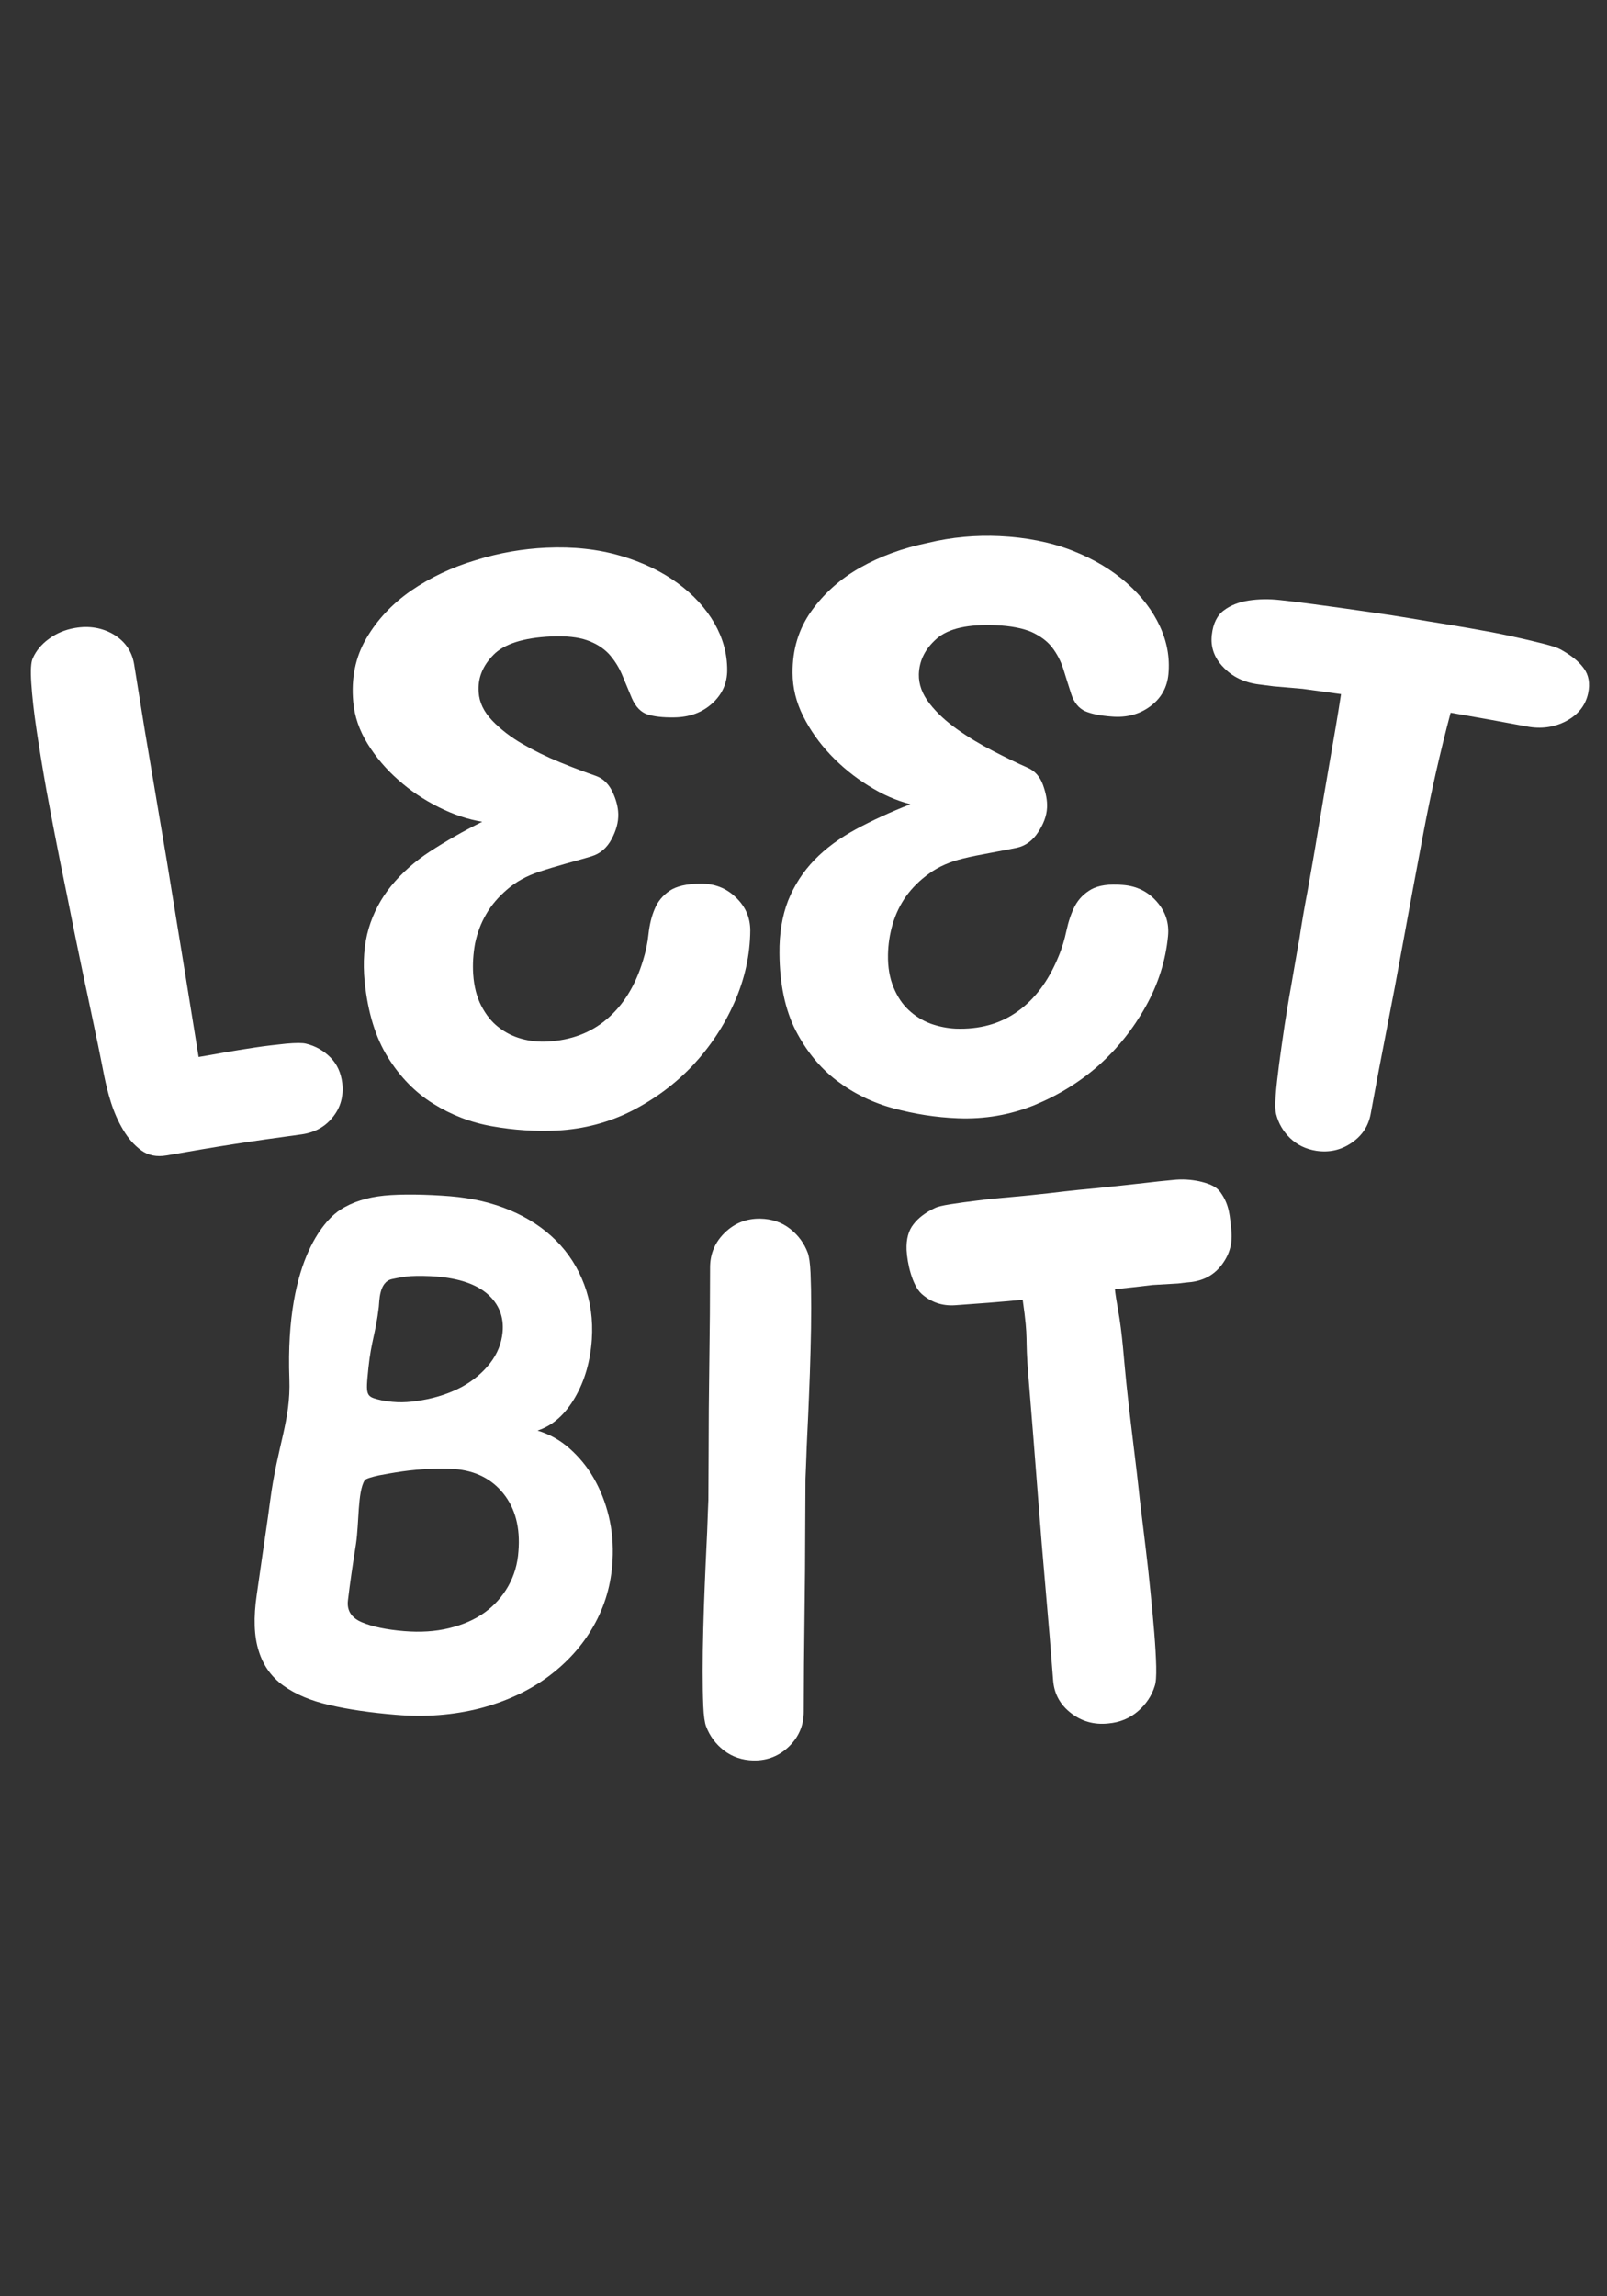
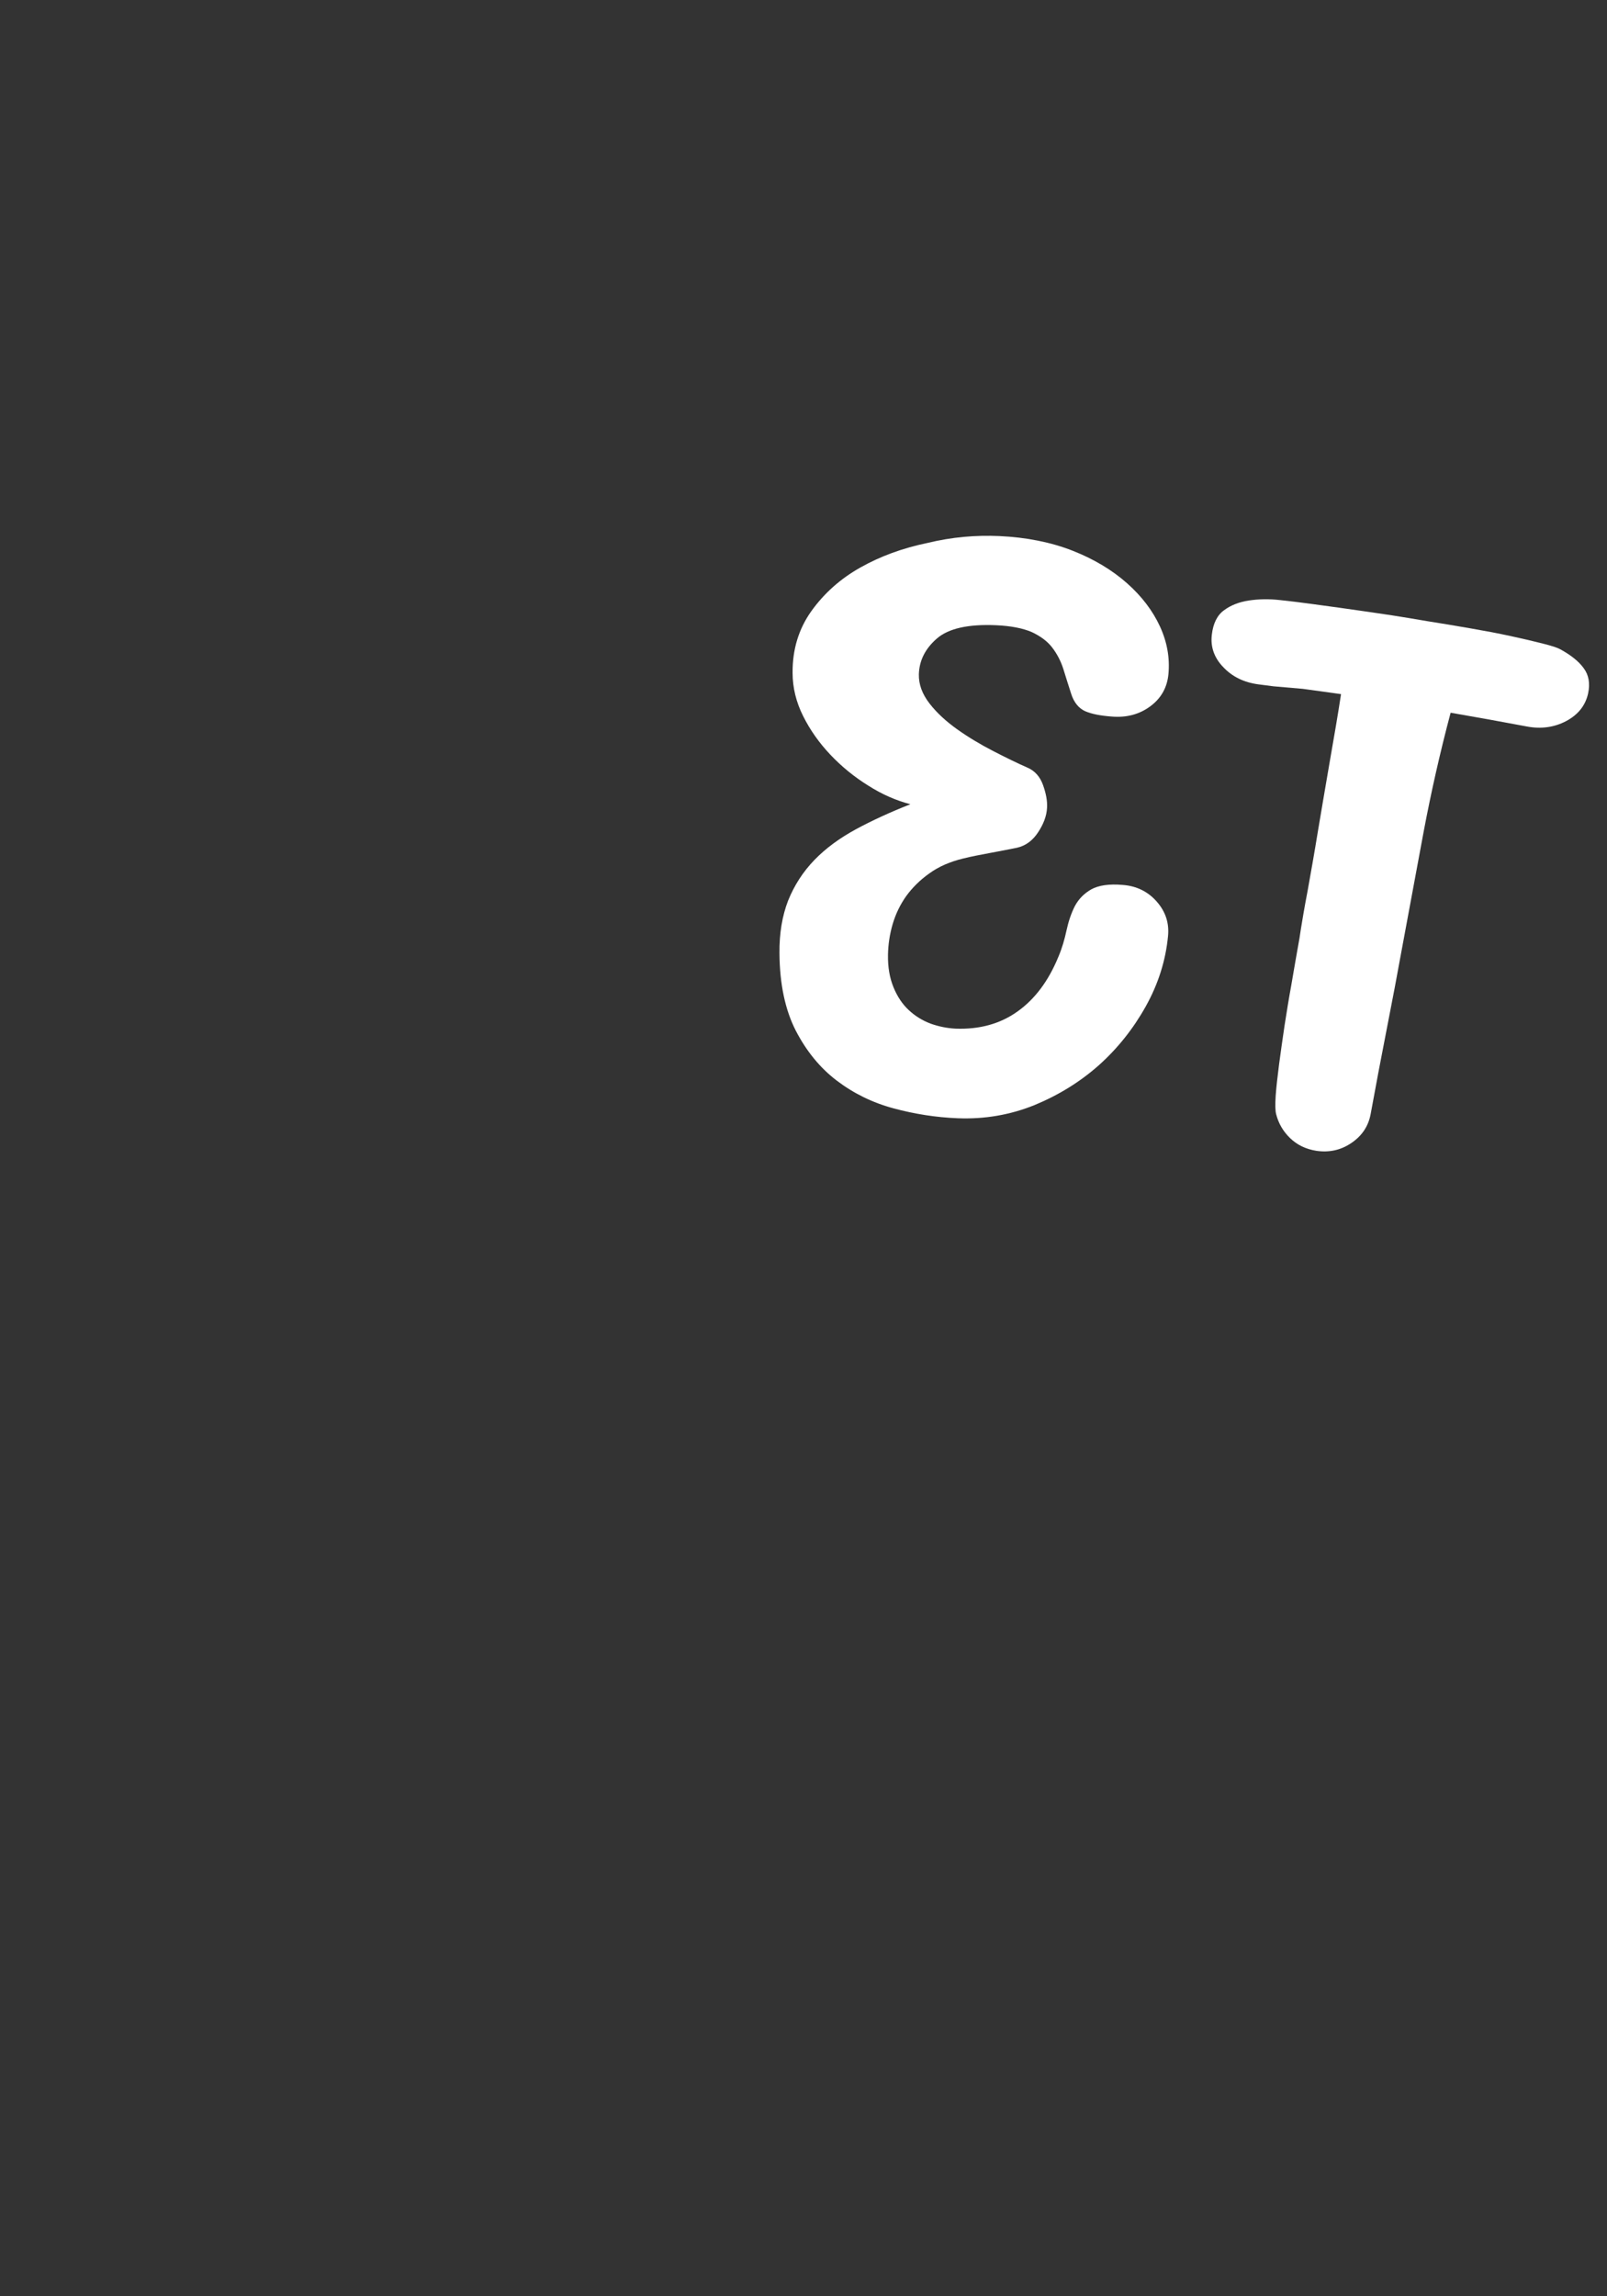
<svg xmlns="http://www.w3.org/2000/svg" width="42" height="60" viewBox="0 0 42 60" fill="none">
  <rect x="0" y="0" width="42" height="60" fill="#333333" stroke="none" />
-   <path d="M2.725 28.121C2.692 27.96 2.642 27.69 2.565 27.32C2.488 26.95 2.394 26.508 2.289 26.006C2.178 25.503 2.067 24.946 1.94 24.338C1.819 23.731 1.697 23.118 1.57 22.505C1.448 21.892 1.332 21.29 1.222 20.694C1.117 20.103 1.028 19.562 0.956 19.076C0.884 18.601 0.84 18.187 0.818 17.856C0.796 17.519 0.807 17.304 0.857 17.199C0.945 17 1.089 16.829 1.282 16.691C1.476 16.547 1.703 16.453 1.957 16.409C2.333 16.343 2.676 16.404 2.974 16.58C3.273 16.763 3.449 17.022 3.505 17.353C3.615 18.038 3.671 18.38 3.781 19.065C4.013 20.429 4.124 21.108 4.356 22.472C4.693 24.532 4.859 25.559 5.191 27.618C5.335 27.596 5.545 27.557 5.821 27.508C6.098 27.458 6.379 27.414 6.667 27.37C6.954 27.326 7.225 27.298 7.48 27.27C7.734 27.248 7.905 27.248 7.994 27.27C8.248 27.331 8.458 27.452 8.635 27.629C8.812 27.806 8.911 28.032 8.945 28.297C8.983 28.634 8.906 28.932 8.701 29.186C8.502 29.44 8.231 29.589 7.894 29.639C6.473 29.832 5.766 29.943 4.351 30.191C4.096 30.235 3.875 30.191 3.693 30.059C3.51 29.926 3.355 29.75 3.223 29.529C3.09 29.308 2.985 29.07 2.902 28.811C2.819 28.551 2.769 28.331 2.725 28.121Z" fill="white" />
  <path d="M26.121 14.007C26.823 14.04 27.465 14.167 28.029 14.388C28.592 14.609 29.068 14.896 29.455 15.239C29.842 15.581 30.129 15.962 30.317 16.37C30.505 16.779 30.577 17.193 30.538 17.613C30.505 17.961 30.35 18.242 30.068 18.452C29.787 18.662 29.449 18.756 29.057 18.723C28.758 18.701 28.532 18.656 28.366 18.585C28.2 18.513 28.067 18.358 27.995 18.126C27.924 17.911 27.857 17.69 27.791 17.48C27.724 17.27 27.625 17.083 27.498 16.917C27.371 16.752 27.188 16.619 26.962 16.514C26.729 16.415 26.42 16.354 26.038 16.337C25.309 16.304 24.789 16.42 24.485 16.685C24.181 16.95 24.026 17.259 24.015 17.618C24.009 17.883 24.103 18.137 24.297 18.386C24.49 18.634 24.734 18.855 25.021 19.059C25.309 19.264 25.624 19.452 25.955 19.623C26.287 19.794 26.591 19.943 26.867 20.064C27.05 20.147 27.183 20.296 27.26 20.512C27.337 20.727 27.376 20.926 27.365 21.108C27.354 21.323 27.271 21.539 27.127 21.754C26.984 21.969 26.801 22.102 26.575 22.152C26.337 22.201 26.099 22.245 25.861 22.29C25.624 22.334 25.391 22.378 25.17 22.433C24.828 22.516 24.535 22.643 24.291 22.82C24.048 22.991 23.843 23.195 23.683 23.416C23.523 23.642 23.407 23.886 23.329 24.151C23.252 24.416 23.213 24.68 23.208 24.946C23.202 25.271 23.252 25.553 23.352 25.796C23.451 26.039 23.584 26.238 23.75 26.392C23.915 26.547 24.103 26.663 24.319 26.746C24.535 26.823 24.756 26.867 24.977 26.878C25.596 26.9 26.132 26.757 26.591 26.431C27.05 26.105 27.404 25.63 27.664 24.995C27.758 24.774 27.824 24.543 27.874 24.311C27.924 24.079 27.995 23.869 28.089 23.681C28.189 23.493 28.327 23.35 28.52 23.239C28.709 23.134 28.985 23.09 29.35 23.123C29.709 23.151 30.008 23.3 30.234 23.56C30.466 23.825 30.56 24.123 30.527 24.46C30.466 25.095 30.273 25.708 29.947 26.293C29.621 26.878 29.212 27.392 28.72 27.833C28.227 28.27 27.664 28.617 27.033 28.877C26.403 29.131 25.734 29.247 25.032 29.219C24.463 29.197 23.904 29.109 23.352 28.96C22.799 28.811 22.307 28.568 21.87 28.236C21.428 27.9 21.074 27.463 20.797 26.928C20.521 26.387 20.377 25.713 20.372 24.907C20.366 24.388 20.444 23.93 20.598 23.532C20.759 23.134 20.985 22.781 21.284 22.472C21.582 22.163 21.947 21.898 22.373 21.666C22.804 21.434 23.274 21.218 23.794 21.014C23.429 20.92 23.058 20.76 22.694 20.528C22.329 20.302 21.997 20.031 21.704 19.722C21.411 19.413 21.173 19.076 20.991 18.712C20.808 18.347 20.715 17.966 20.715 17.585C20.709 16.972 20.875 16.431 21.206 15.967C21.538 15.504 21.964 15.123 22.484 14.83C23.003 14.537 23.589 14.322 24.231 14.189C24.888 14.029 25.513 13.98 26.121 14.007Z" fill="white" />
-   <path d="M31.672 16.586C31.705 16.288 31.815 16.072 31.992 15.945C32.169 15.813 32.385 15.73 32.639 15.691C32.893 15.653 33.164 15.647 33.457 15.68C33.75 15.713 34.038 15.746 34.314 15.785C34.9 15.862 35.193 15.907 35.774 15.989C35.901 16.006 36.1 16.039 36.376 16.078C36.653 16.122 36.968 16.172 37.31 16.232C37.664 16.288 38.029 16.348 38.411 16.415C38.792 16.481 39.146 16.547 39.478 16.619C39.809 16.691 40.091 16.757 40.329 16.818C40.567 16.878 40.716 16.928 40.782 16.967C41.053 17.116 41.258 17.276 41.39 17.458C41.523 17.635 41.562 17.856 41.507 18.115C41.44 18.43 41.247 18.673 40.937 18.839C40.627 19.004 40.279 19.054 39.903 18.982C39.107 18.833 38.709 18.761 37.913 18.623C37.637 19.661 37.404 20.694 37.211 21.715C37.017 22.737 36.835 23.725 36.658 24.692C36.575 25.133 36.537 25.354 36.454 25.796C36.282 26.679 36.199 27.121 36.028 28.005C35.945 28.446 35.906 28.667 35.823 29.109C35.763 29.429 35.597 29.677 35.32 29.865C35.044 30.053 34.74 30.119 34.403 30.07C34.126 30.025 33.9 29.915 33.717 29.738C33.535 29.562 33.413 29.352 33.352 29.109C33.33 29.026 33.325 28.866 33.341 28.628C33.358 28.391 33.391 28.115 33.43 27.806C33.474 27.491 33.518 27.154 33.573 26.795C33.629 26.436 33.684 26.094 33.745 25.763C33.8 25.431 33.855 25.133 33.9 24.868C33.949 24.603 33.983 24.404 33.999 24.277C34.032 24.073 34.087 23.736 34.176 23.273C34.259 22.809 34.353 22.284 34.447 21.704C34.546 21.125 34.646 20.517 34.756 19.888C34.867 19.258 34.967 18.673 35.049 18.137C34.651 18.082 34.447 18.055 34.049 17.999C33.745 17.972 33.59 17.961 33.286 17.933C33.131 17.911 33.054 17.905 32.899 17.883C32.517 17.834 32.208 17.685 31.97 17.431C31.738 17.193 31.633 16.906 31.672 16.586Z" fill="white" />
-   <path d="M6.711 41.665C6.744 41.433 6.794 41.096 6.855 40.66C6.916 40.224 6.993 39.744 7.06 39.219C7.253 37.75 7.601 37.126 7.563 36.033C7.447 32.814 8.574 31.814 8.895 31.61C9.21 31.406 9.597 31.285 10.045 31.24C10.493 31.196 11.145 31.207 11.77 31.257C12.35 31.306 12.87 31.428 13.34 31.627C13.81 31.826 14.208 32.091 14.534 32.416C14.86 32.742 15.103 33.123 15.269 33.565C15.435 34.007 15.501 34.481 15.468 34.995C15.429 35.564 15.286 36.072 15.026 36.519C14.766 36.966 14.44 37.253 14.047 37.38C14.363 37.474 14.639 37.629 14.888 37.85C15.136 38.071 15.347 38.325 15.518 38.623C15.689 38.921 15.822 39.252 15.91 39.617C15.999 39.981 16.032 40.367 16.01 40.771C15.977 41.395 15.811 41.963 15.512 42.488C15.214 43.013 14.81 43.454 14.307 43.824C13.799 44.194 13.207 44.465 12.533 44.641C11.853 44.812 11.123 44.873 10.349 44.807C9.691 44.752 9.111 44.669 8.619 44.553C8.127 44.443 7.723 44.271 7.408 44.045C7.093 43.819 6.877 43.515 6.761 43.134C6.639 42.753 6.623 42.261 6.711 41.665ZM9.094 41.814C9.061 42.079 9.182 42.273 9.459 42.389C9.735 42.505 10.1 42.582 10.565 42.62C10.985 42.654 11.377 42.631 11.736 42.543C12.096 42.455 12.405 42.322 12.665 42.135C12.925 41.947 13.13 41.715 13.284 41.444C13.439 41.168 13.528 40.864 13.55 40.533C13.6 39.915 13.467 39.412 13.157 39.026C12.848 38.639 12.422 38.429 11.886 38.385C11.709 38.369 11.493 38.369 11.245 38.38C10.996 38.391 10.752 38.413 10.52 38.446C10.288 38.479 10.078 38.518 9.901 38.551C9.719 38.59 9.558 38.639 9.531 38.678C9.343 38.987 9.387 39.788 9.304 40.34C9.216 40.898 9.144 41.389 9.094 41.814ZM9.979 36.591C10.371 36.663 10.653 36.651 11.034 36.585C11.416 36.519 11.759 36.403 12.063 36.243C12.367 36.077 12.616 35.867 12.809 35.619C13.002 35.37 13.107 35.1 13.135 34.813C13.174 34.404 13.036 34.073 12.743 33.813C12.444 33.554 12.002 33.405 11.41 33.355C11.217 33.339 10.918 33.333 10.741 33.344C10.57 33.355 10.404 33.388 10.249 33.421C9.901 33.493 9.918 34.007 9.901 34.145C9.818 34.852 9.702 35.039 9.63 35.735C9.553 36.491 9.553 36.491 9.979 36.591Z" fill="white" />
-   <path d="M32.18 32.13C32.142 31.815 32.147 31.494 31.893 31.147C31.771 30.981 31.555 30.915 31.34 30.865C31.124 30.821 30.898 30.804 30.649 30.832C30.4 30.854 30.162 30.881 29.925 30.909C29.433 30.964 29.184 30.992 28.692 31.042C28.587 31.053 28.415 31.069 28.183 31.091C27.951 31.113 27.686 31.147 27.393 31.18C27.1 31.213 26.79 31.246 26.469 31.274C26.143 31.301 25.845 31.329 25.563 31.367C25.281 31.401 25.038 31.434 24.833 31.467C24.628 31.5 24.496 31.533 24.441 31.561C24.197 31.677 24.009 31.815 23.877 31.986C23.744 32.151 23.683 32.378 23.694 32.66C23.711 33.002 23.838 33.582 24.087 33.808C24.335 34.029 24.628 34.128 24.96 34.106C25.668 34.056 26.022 34.029 26.729 33.963C26.89 35.089 26.785 34.857 26.878 35.956C26.967 37.055 27.055 38.12 27.133 39.158C27.172 39.633 27.188 39.871 27.227 40.346C27.31 41.295 27.348 41.77 27.431 42.725C27.47 43.2 27.487 43.438 27.525 43.913C27.553 44.255 27.702 44.536 27.984 44.757C28.266 44.978 28.592 45.072 28.963 45.033C29.272 45.006 29.532 44.895 29.742 44.713C29.952 44.531 30.102 44.31 30.179 44.056C30.212 43.968 30.223 43.797 30.218 43.543C30.212 43.294 30.195 43.002 30.168 42.665C30.14 42.328 30.107 41.969 30.068 41.588C30.03 41.207 29.991 40.837 29.947 40.484C29.902 40.13 29.869 39.816 29.831 39.528C29.797 39.241 29.77 39.032 29.759 38.899C29.737 38.678 29.692 38.319 29.632 37.822C29.571 37.325 29.504 36.768 29.438 36.144C29.372 35.525 29.339 34.868 29.217 34.2C29.14 33.769 29.14 33.687 29.14 33.687C29.493 33.648 29.77 33.62 30.124 33.576C30.389 33.56 30.527 33.554 30.793 33.537C30.931 33.521 30.997 33.51 31.135 33.499C31.473 33.455 31.743 33.306 31.942 33.035C32.142 32.764 32.219 32.472 32.18 32.13Z" fill="white" />
-   <path d="M14.279 14.311C14.982 14.278 15.628 14.35 16.214 14.521C16.8 14.692 17.298 14.935 17.713 15.239C18.127 15.542 18.448 15.896 18.674 16.288C18.896 16.68 19.006 17.083 19.006 17.508C19.006 17.856 18.873 18.148 18.608 18.386C18.343 18.623 18.017 18.739 17.624 18.745C17.326 18.75 17.093 18.723 16.922 18.667C16.751 18.612 16.612 18.469 16.513 18.242C16.424 18.032 16.336 17.817 16.253 17.618C16.165 17.414 16.049 17.237 15.91 17.083C15.767 16.934 15.579 16.812 15.341 16.729C15.103 16.646 14.794 16.613 14.407 16.63C13.677 16.663 13.168 16.829 12.892 17.116C12.61 17.403 12.483 17.729 12.51 18.088C12.527 18.353 12.643 18.596 12.864 18.828C13.08 19.054 13.345 19.258 13.649 19.435C13.953 19.612 14.279 19.772 14.628 19.915C14.976 20.059 15.291 20.175 15.573 20.274C15.761 20.34 15.905 20.479 16.004 20.683C16.104 20.893 16.154 21.086 16.159 21.268C16.165 21.483 16.104 21.704 15.982 21.931C15.861 22.157 15.684 22.306 15.468 22.372C15.236 22.444 15.004 22.505 14.771 22.571C14.539 22.637 14.313 22.704 14.097 22.776C13.765 22.886 13.483 23.041 13.257 23.239C13.03 23.433 12.842 23.648 12.704 23.891C12.566 24.128 12.472 24.382 12.416 24.653C12.367 24.924 12.35 25.189 12.367 25.453C12.389 25.779 12.461 26.055 12.582 26.287C12.704 26.519 12.853 26.707 13.036 26.845C13.213 26.983 13.412 27.082 13.633 27.143C13.854 27.204 14.075 27.226 14.302 27.215C14.921 27.182 15.44 26.989 15.866 26.624C16.292 26.26 16.607 25.752 16.806 25.095C16.878 24.863 16.927 24.631 16.95 24.399C16.977 24.162 17.027 23.946 17.11 23.753C17.187 23.56 17.32 23.399 17.497 23.278C17.674 23.157 17.95 23.09 18.31 23.09C18.674 23.085 18.984 23.206 19.233 23.449C19.487 23.692 19.609 23.979 19.609 24.316C19.603 24.956 19.465 25.581 19.194 26.193C18.923 26.806 18.558 27.353 18.111 27.833C17.657 28.314 17.132 28.706 16.524 29.02C15.916 29.33 15.264 29.501 14.562 29.54C13.992 29.567 13.428 29.529 12.864 29.429C12.3 29.33 11.792 29.131 11.322 28.838C10.852 28.546 10.459 28.142 10.139 27.629C9.818 27.116 9.614 26.458 9.531 25.652C9.481 25.139 9.514 24.675 9.636 24.261C9.757 23.852 9.956 23.477 10.227 23.145C10.498 22.814 10.835 22.511 11.244 22.245C11.653 21.98 12.101 21.721 12.604 21.472C12.229 21.412 11.853 21.285 11.466 21.091C11.079 20.898 10.725 20.661 10.41 20.379C10.089 20.098 9.824 19.783 9.608 19.435C9.392 19.087 9.265 18.717 9.232 18.336C9.177 17.723 9.287 17.171 9.575 16.68C9.862 16.188 10.255 15.774 10.747 15.432C11.239 15.095 11.803 14.824 12.433 14.637C13.052 14.443 13.677 14.338 14.279 14.311Z" fill="white" />
-   <path d="M21.184 33.261C21.173 33.002 21.145 32.825 21.112 32.737C21.018 32.483 20.858 32.268 20.642 32.102C20.427 31.936 20.167 31.848 19.868 31.843C19.504 31.837 19.194 31.964 18.94 32.212C18.685 32.461 18.558 32.765 18.558 33.118C18.558 33.609 18.553 33.858 18.553 34.349C18.542 35.338 18.536 35.829 18.525 36.817C18.525 37.309 18.52 37.557 18.52 38.049C18.52 38.424 18.514 38.811 18.514 39.197C18.503 39.429 18.497 39.617 18.492 39.755C18.486 39.893 18.481 40.114 18.464 40.407C18.448 40.705 18.437 41.036 18.42 41.4C18.404 41.765 18.392 42.151 18.381 42.549C18.37 42.946 18.365 43.322 18.365 43.67C18.365 44.018 18.37 44.321 18.381 44.581C18.392 44.84 18.42 45.017 18.453 45.105C18.547 45.359 18.707 45.575 18.923 45.74C19.139 45.906 19.399 45.994 19.697 46C20.062 46.005 20.372 45.878 20.626 45.63C20.88 45.382 21.007 45.078 21.007 44.724C21.007 44.233 21.013 43.984 21.013 43.493C21.024 42.505 21.029 42.013 21.04 41.025C21.04 40.533 21.046 40.285 21.046 39.794C21.046 39.418 21.052 39.032 21.052 38.645C21.063 38.413 21.068 38.225 21.074 38.087C21.079 37.949 21.085 37.728 21.101 37.436C21.118 37.138 21.129 36.806 21.145 36.442C21.162 36.078 21.173 35.691 21.184 35.294C21.195 34.896 21.201 34.52 21.201 34.172C21.201 33.825 21.195 33.521 21.184 33.261Z" fill="white" />
+   <path d="M31.672 16.586C31.705 16.288 31.815 16.072 31.992 15.945C32.169 15.813 32.385 15.73 32.639 15.691C32.893 15.653 33.164 15.647 33.457 15.68C33.75 15.713 34.038 15.746 34.314 15.785C34.9 15.862 35.193 15.907 35.774 15.989C35.901 16.006 36.1 16.039 36.376 16.078C36.653 16.122 36.968 16.172 37.31 16.232C37.664 16.288 38.029 16.348 38.411 16.415C38.792 16.481 39.146 16.547 39.478 16.619C39.809 16.691 40.091 16.757 40.329 16.818C40.567 16.878 40.716 16.928 40.782 16.967C41.053 17.116 41.258 17.276 41.39 17.458C41.523 17.635 41.562 17.856 41.507 18.115C41.44 18.43 41.247 18.673 40.937 18.839C40.627 19.004 40.279 19.054 39.903 18.982C39.107 18.833 38.709 18.761 37.913 18.623C37.637 19.661 37.404 20.694 37.211 21.715C36.575 25.133 36.537 25.354 36.454 25.796C36.282 26.679 36.199 27.121 36.028 28.005C35.945 28.446 35.906 28.667 35.823 29.109C35.763 29.429 35.597 29.677 35.32 29.865C35.044 30.053 34.74 30.119 34.403 30.07C34.126 30.025 33.9 29.915 33.717 29.738C33.535 29.562 33.413 29.352 33.352 29.109C33.33 29.026 33.325 28.866 33.341 28.628C33.358 28.391 33.391 28.115 33.43 27.806C33.474 27.491 33.518 27.154 33.573 26.795C33.629 26.436 33.684 26.094 33.745 25.763C33.8 25.431 33.855 25.133 33.9 24.868C33.949 24.603 33.983 24.404 33.999 24.277C34.032 24.073 34.087 23.736 34.176 23.273C34.259 22.809 34.353 22.284 34.447 21.704C34.546 21.125 34.646 20.517 34.756 19.888C34.867 19.258 34.967 18.673 35.049 18.137C34.651 18.082 34.447 18.055 34.049 17.999C33.745 17.972 33.59 17.961 33.286 17.933C33.131 17.911 33.054 17.905 32.899 17.883C32.517 17.834 32.208 17.685 31.97 17.431C31.738 17.193 31.633 16.906 31.672 16.586Z" fill="white" />
</svg>